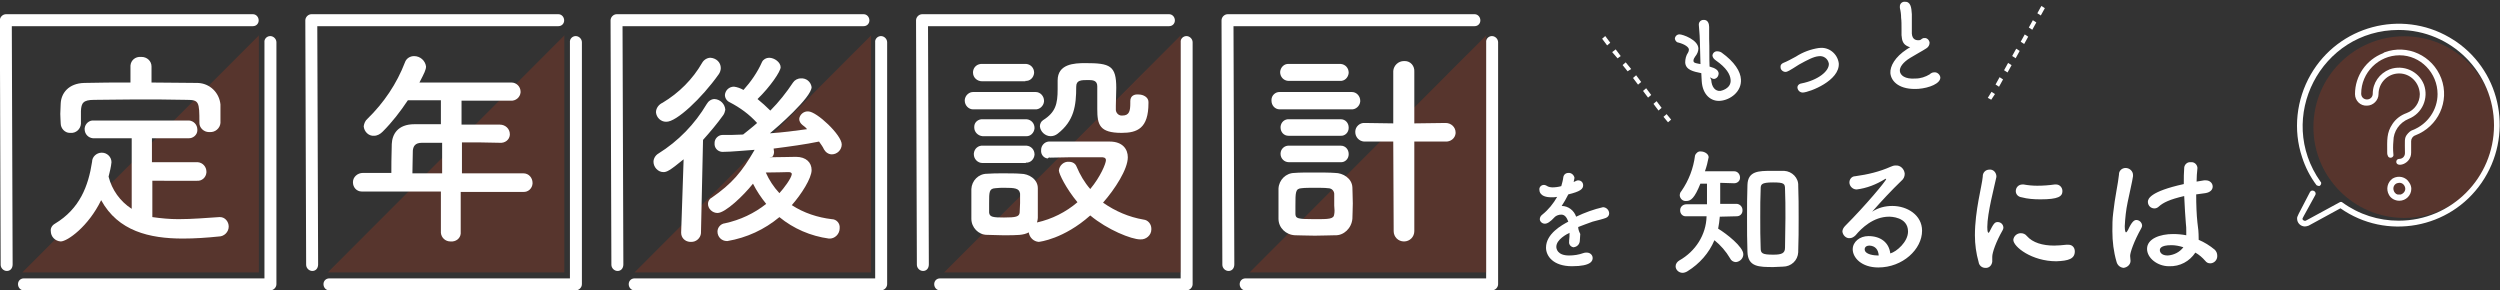
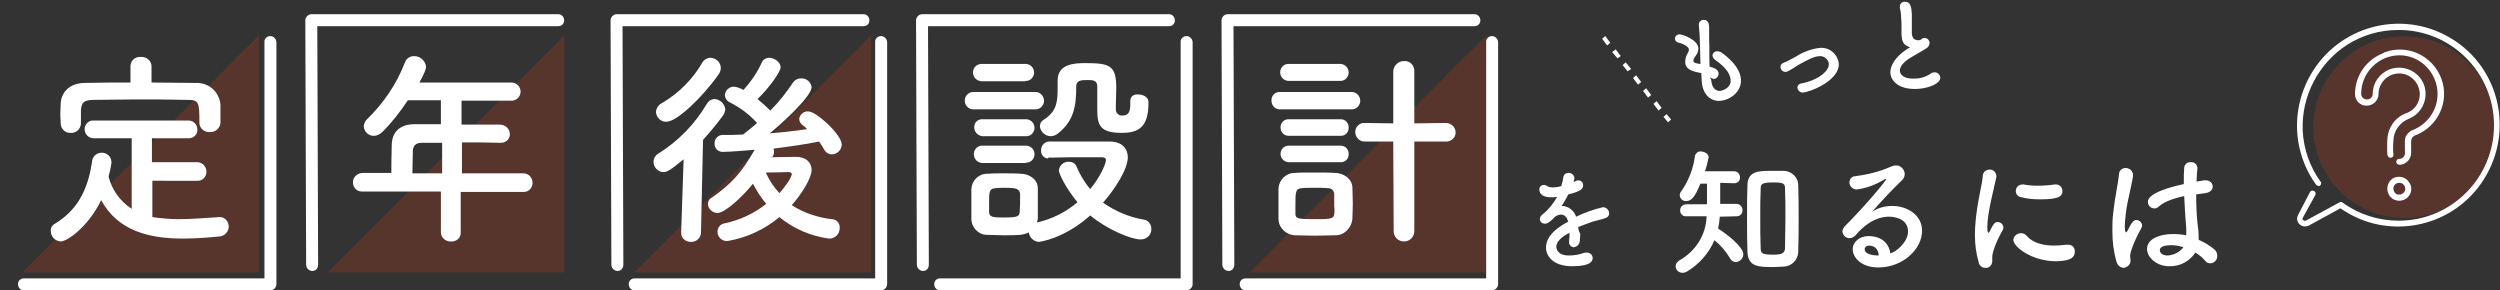
<svg xmlns="http://www.w3.org/2000/svg" version="1.1" id="レイヤー_1" x="0px" y="0px" viewBox="0 0 605.6 70.3" style="enable-background:new 0 0 605.6 70.3;" xml:space="preserve">
  <rect x="0" y="0" width="605.6" height="70.3" fill="#333333" stroke="none" />
  <style type="text/css">
	.st0{fill:#FFFFFF;}
	.st1{opacity:0.312;fill:#A83A20;enable-background:new    ;}
</style>
  <g transform="translate(-299.597 -772.01)">
    <path class="st0" d="M681.9,827c1.1-0.4,2.3-0.9,3.5-1.3c1.5-0.4,2.4-0.6,3.2-0.9c0.5-0.2,0.8-0.6,0.8-1.1c0-0.8-0.7-1.5-1.5-1.5   c0,0,0,0,0,0c-2.2,0.5-4.4,1.3-6.5,2.3c-0.5-1.5-1.9-2.6-3.5-2.6c0.6-0.9,1.1-1.8,1.6-2.8c2.9-0.7,3.6-1.3,3.6-2.2   c0-0.7-0.5-1.2-1.2-1.2c-0.2,0-0.3,0-1.1,0.4c0.1-0.3,0.1-0.7,0.2-1c-0.1-0.7-0.8-1.3-1.5-1.2c-0.6,0-1.1,0.4-1.2,1   c-0.1,0.8-0.3,1.5-0.5,2.2c-0.7,0.2-1.5,0.3-2.2,0.3c-0.4,0-0.7-0.1-1-0.2c-0.3-0.2-0.7-0.4-1-0.4c-0.7,0-1.2,0.6-1.1,1.2   c0,0,0,0,0,0c0,0.2,0,1.8,2.9,1.8c0.5,0,0.9,0,1.4-0.1c-0.9,1.6-2.1,3.1-3.6,4.3c-0.4,0.3-0.6,0.7-0.6,1.1c0,0.6,0.6,1.1,1.2,1.1   c0,0,0,0,0,0c0.6,0,1.3-0.4,2.5-1.7c0.4-0.3,0.9-0.5,1.5-0.5c0.8,0,1.3,0.6,1.7,1.7c-1.5,0.8-5.4,2.9-5.4,6.3c0,2,1.7,4.5,6.3,4.5   c4.8,0,5-1.4,5-2c0-0.7-0.6-1.3-1.4-1.3c0,0-0.1,0-0.1,0c-0.2,0-0.5,0-0.7,0.1c-1.1,0.4-2.3,0.6-3.5,0.6c-2.9,0-3.1-1.7-3.1-2.1   c0-1.8,2.6-3.1,3.2-3.4c0,0.6,0,1.3-0.1,1.9v0.3c-0.1,0.6,0.4,1.2,1,1.3c0,0,0.1,0,0.1,0c0.9-0.1,1.5-0.8,1.5-1.7   c0-0.5,0.1-1,0.1-1.5C682,827.9,681.9,827.4,681.9,827z" />
    <path class="st0" d="M731.5,836.6c2,0,3.6-1.5,3.7-3.5c0-0.1,0-0.2,0-0.3c0.1-2.5,0.1-5.2,0.1-8c0-2.7,0-5.4-0.1-7.8   c0.1-1.9-1.5-3.5-3.4-3.6c-0.1,0-0.2,0-0.2,0c-0.9,0-1.9,0-2.9,0c-3,0-5.7,0-5.8,3.4c-0.1,2.5-0.1,5.3-0.1,8.1c0,2.8,0,5.5,0.1,8.1   c0.1,3.7,2.8,3.7,6.3,3.7C730,836.7,730.8,836.6,731.5,836.6z M720.3,824.4c0.8,0,1.4-0.6,1.4-1.4c0,0,0-0.1,0-0.1   c0-0.8-0.6-1.4-1.3-1.5c0,0-0.1,0-0.1,0h-4c0-1.5,0-3.5,0-5.1l3.3,0.1h0.1c0.8,0,1.4-0.6,1.4-1.3c0,0,0-0.1,0-0.1   c0-0.8-0.6-1.5-1.4-1.5c0,0-0.1,0-0.1,0h-7c0.4-1.1,0.7-2.3,0.9-3.4c0-0.8-1-1.4-1.9-1.4c-0.6-0.1-1.2,0.4-1.4,1   c-0.4,3.1-1.5,6-3.3,8.6c-0.3,0.3-0.4,0.7-0.4,1.1c0.1,0.8,0.8,1.4,1.6,1.3c0,0,0,0,0,0c1.1,0,2-0.7,3.4-4.2l1.6,0v5h-5   c-0.8,0-1.5,0.6-1.5,1.4c0,0,0,0.1,0,0.1c0,0.8,0.6,1.4,1.3,1.4c0.1,0,0.1,0,0.2,0h4.9c-0.1,4.5-2.7,8.5-6.6,10.7   c-0.5,0.3-0.9,0.8-0.9,1.4c0,0.9,0.8,1.6,1.7,1.6c0.4,0,0.9-0.2,1.2-0.4c2.9-1.8,5.2-4.4,6.5-7.5c1.5,1.2,2.8,2.7,3.8,4.4   c0.2,0.5,0.8,0.9,1.4,0.9c1-0.1,1.8-0.9,1.8-1.9c0-1.8-4.1-5-6.1-6.2c0.2-0.9,0.3-1.9,0.4-2.9L720.3,824.4z M732,832   c0,1.3-0.7,1.7-2.8,1.7c-2.7,0-3.1-0.3-3.1-1.6c-0.1-2.2-0.1-4.9-0.1-7.5c0-2.4,0-4.8,0.1-6.8c0-1.1,0.1-1.6,3-1.6   c2.7,0,2.9,0.3,2.9,1.6c0.1,2,0.1,4.5,0.1,7C732.1,827.3,732,829.9,732,832z M757.5,833.4c-0.3-2.6-2.3-4.2-5.3-4.2   c-2.1,0-3.8,1.4-3.8,3.2c0,2,2.1,4.4,6.2,4.4c5.9,0,10.6-4.4,10.6-8.9c0-3.8-3.6-6-7.2-6c-1.7,0-3.4,0.4-4.9,1.4   c2.1-2.4,4.8-5.3,7.1-7.5c0.5-0.4,0.8-1,0.8-1.7c-0.1-1.2-1.1-2.1-2.2-2c-0.4,0-0.8,0.1-1.2,0.3c-2.7,1.2-5.6,1.9-8.6,2.3   c-0.8,0-1.4,0.7-1.4,1.5c0,0,0,0,0,0c0,0.9,0.8,1.7,1.7,1.7c0,0,0.1,0,0.1,0c2.4-0.3,4.7-1.2,6.8-2.5c0.1,0,0.2-0.1,0.2-0.1   c0,0,0.1,0,0.1,0.1c0,0,0,0,0,0c0,0.4-5,6.4-9.9,11.3c-0.4,0.4-0.7,0.9-0.7,1.4c0.1,0.9,0.9,1.7,1.8,1.6c0.5,0,1-0.3,1.4-0.7   c1.4-1.7,4.3-4.5,8.1-4.5c0.3,0,4.6,0,4.6,3.6C761.8,830.6,759,833,757.5,833.4z M754.7,833.9h-0.2c-0.8,0-3.2-0.2-3.2-1.5   c0-0.1,0-0.9,1.2-0.9C753.9,831.6,754.6,832.5,754.7,833.9z M799.2,818.3c0-0.9-0.7-1.6-1.5-1.6c0,0-0.1,0-0.1,0   c-0.1,0-0.2,0-0.3,0c-1.4,0.2-2.8,0.3-4.2,0.3c-1.1,0-2.2-0.1-3.3-0.3c-0.1,0-0.2,0-0.3,0c-0.9,0-1.6,0.7-1.6,1.6   c0,0.8,0.6,1.4,1.4,1.5c1.5,0.4,3,0.5,4.6,0.5C798.2,820.3,799.2,819.6,799.2,818.3z M802.2,832.9c0-0.9-0.6-1.6-1.5-1.6   c-0.1,0-0.1,0-0.2,0c-0.1,0-0.3,0-0.4,0c-1,0.1-1.9,0.2-2.9,0.2c-2.8,0-5.2-0.7-6.6-2.3c-0.4-0.5-0.9-0.7-1.5-0.7   c-0.9,0-1.7,0.7-1.8,1.6c0,1.7,4.5,5.2,10.4,5.2C800.7,835.2,802.2,834.7,802.2,832.9z M780.5,836.9c0.9,0.1,1.6-0.6,1.7-1.5   c0-0.1,0-0.2,0-0.3c0-0.3,0-0.6,0-0.9c0-1,0.9-3.6,2.5-6.4c0.1-0.2,0.2-0.4,0.2-0.6c0-0.8-0.6-1.4-1.4-1.4c-0.7,0-1,0.4-2,2.4   c-0.1,0.2-0.2,0.2-0.2,0.2c-0.1,0-0.3-0.1-0.3-1.4c0-3.4,1.7-9.7,2.2-12.1c0-0.1,0-0.2,0-0.3c-0.1-0.9-0.8-1.6-1.7-1.5c0,0,0,0,0,0   c-0.9,0-1.6,0.7-1.6,1.6c0,0,0,0,0,0.1c-0.2,2.3-1.9,8.2-1.9,14.2c0,2.2,0.3,4.4,0.9,6.5C779,836.3,779.7,836.9,780.5,836.9z    M831.4,833.2c0.9,0.5,1.7,1.2,2.4,2c0.3,0.4,0.7,0.6,1.2,0.6c1,0,1.8-0.9,1.7-1.9c0,0,0,0,0,0c0-0.5-0.2-1-0.6-1.4   c-1.2-1-2.5-1.8-3.9-2.4v-0.4c0-1.3-0.1-2.5-0.3-3.8c-0.2-1.8-0.3-4.3-0.3-6.8c0.7-0.1,1.4-0.2,2.2-0.3c1.3-0.2,1.8-0.9,1.8-1.6   c0-0.9-0.8-1.5-1.6-1.5c0,0-0.1,0-0.1,0c-0.1,0-0.3,0-0.4,0c-0.6,0.1-1.3,0.2-1.8,0.3c0-1.1,0.1-2.2,0.2-3.2v-0.2   c-0.1-0.8-0.8-1.4-1.6-1.3c0,0,0,0,0,0c-0.8-0.1-1.5,0.5-1.6,1.3c0,0,0,0,0,0.1c-0.1,1.1-0.1,2.4-0.1,3.9c-8.2,1.8-8.7,3.6-8.7,4.3   c0,0.9,0.7,1.6,1.6,1.6c0.4,0,0.8-0.2,1.1-0.5c1-0.9,2.6-1.7,6.1-2.5c0.1,2.7,0.3,5.2,0.4,6.6c0.1,0.7,0.1,1.3,0.1,1.9   c0,0.3,0,0.6,0,1c-1-0.2-2.1-0.3-3.2-0.3c-3.1,0-6.3,1.1-6.3,3.6c0,2.2,2.5,4.2,5.3,4.2C827.7,836.6,830,835.3,831.4,833.2z    M815.7,835.2c0-0.4-0.1-0.8-0.1-1.2c0-0.8,0.9-3.5,2.7-6.7c0.1-0.2,0.2-0.4,0.2-0.6c0-0.8-0.7-1.4-1.4-1.4c-0.5,0-1.1,0.4-2,2.4   c-0.2,0.4-0.4,0.6-0.5,0.6c-0.1,0-0.3-0.3-0.3-1.5c0.1-2,0.3-3.9,0.7-5.8c0.5-2.5,1.1-4.9,1.3-6.3c0-0.1,0-0.2,0-0.3   c0-0.9-0.8-1.7-1.8-1.7c-0.9,0-1.6,0.7-1.6,1.5c0,0,0,0,0,0.1c-0.2,2.1-1,5.5-1.4,9.3c-0.2,1.5-0.2,2.9-0.2,4.4c0,2.5,0.3,5,1,7.4   c0.2,0.8,0.8,1.4,1.7,1.5C814.9,836.8,815.7,836.1,815.7,835.2z M828.5,831.9c-0.9,1.2-2.3,1.9-3.8,2c-1.5,0-1.9-0.8-1.9-1.3   c0-0.3,0.1-1.2,2.8-1.2C826.6,831.4,827.5,831.6,828.5,831.9L828.5,831.9z" />
    <g transform="translate(125.521 695.233)">
      <g transform="matrix(0.998, -0.07, 0.07, 0.998, 654.528, 79.501)">
-         <path class="st0" d="M0.4,21.5L-0.4,21l1-1.4l0.8,0.6L0.4,21.5z M2.5,18.5l-0.8-0.6l1.1-1.7l0.8,0.6L2.5,18.5z M4.8,15.2     l-0.8-0.6l1.1-1.7l0.8,0.6L4.8,15.2z M7,11.9l-0.8-0.6l1.1-1.7l0.8,0.6L7,11.9z M9.3,8.6L8.5,8l1.1-1.7l0.8,0.6L9.3,8.6z      M11.5,5.3l-0.8-0.6L11.8,3l0.8,0.6L11.5,5.3z M13.8,2L13,1.4l1.1-1.7l0.8,0.6L13.8,2z" />
-       </g>
+         </g>
      <g transform="matrix(0.998, -0.07, 0.07, 0.998, 562.558, 85.933)">
        <path class="st0" d="M14.1,21.5l-1-1.4l0.8-0.6l1,1.4L14.1,21.5z M12,18.5l-1.1-1.7l0.8-0.6l1.1,1.7L12,18.5z M9.7,15.2l-1.1-1.7     l0.8-0.6l1.1,1.7L9.7,15.2z M7.5,11.9l-1.1-1.7l0.8-0.6l1.1,1.7L7.5,11.9z M5.2,8.5L4.1,6.9l0.8-0.6L6.1,8L5.2,8.5z M3,5.2     L1.8,3.6L2.7,3l1.1,1.7L3,5.2z M0.7,1.9l-1.1-1.7l0.8-0.6l1.1,1.7L0.7,1.9z" />
      </g>
      <path class="st0" d="M588.3,95.5c0.3,0.2,0.7,0.4,1,0.4c0.7-0.1,1.1-0.7,1.1-1.4c-0.1-0.7-0.7-1.2-2.2-1.6c-0.1-2.2,0-4.4-0.1-6.7    c0-1.2,0-2,0-2.9c0-0.6-0.2-1.8-1.4-1.7c-0.6,0-1.1,0.5-1.1,1.1c0,0,0,0.1,0,0.1c0.1,0.9,0.1,1.6,0.2,2.6c0,0.6,0.1,1.6,0.2,6.9    c-0.4-0.1-0.7-0.1-1-0.2c-0.4-0.1-0.7-0.2-0.7-0.6c0-0.4,0.2-0.7,0.4-1c0.5-0.6,0.8-1.3,0.8-2c-0.1-2.1-3.8-3.4-4.6-3.4    c-0.6,0-1.1,0.5-1.1,1.1c0,0,0,0,0,0c0.1,0.5,0.5,0.9,0.9,0.9c1.5,0.4,2.5,1.1,2.5,1.7c0,0.3-0.1,0.5-0.2,0.7    c-0.5,0.7-0.7,1.6-0.7,2.4c0.1,1.8,1.9,2.2,3.9,2.6c0,0.6,0.1,1.3,0.1,1.9l0,0c0.2,3.4,2.3,5,4.5,4.8c2.4-0.2,5.2-2.2,5-5.2    c-0.1-1.9-1.5-4.2-4.7-6.5c-0.3-0.2-0.7-0.3-1.1-0.3c-0.6,0-1.1,0.5-1.1,1.1c0,0,0,0,0,0c0.1,0.5,0.4,0.8,0.8,1.1    c2.6,1.8,3.5,3.4,3.6,4.7c0.2,2.2-2.4,2.7-2.5,2.7c-1.2,0.1-2.1-0.9-2.2-2.7L588.3,95.5z M609.9,92.4c2-1.1,3.5-1.9,4.7-2    c1.2-0.2,2.3,0.6,2.5,1.8c0.1,1.8-2.6,4-6.7,4.8c-0.6,0.1-1,0.6-0.9,1.1c0.1,0.6,0.6,1.1,1.3,1.1c0,0,0,0,0,0    c1.7-0.1,9-2.9,8.7-7.1c-0.3-2.3-2.4-4-4.7-3.7c0,0-0.1,0-0.1,0c-2,0.3-3.9,1-5.6,2.1c-1.1,0.6-2.2,1.2-3,1.5    c-0.5,0.2-0.8,0.6-0.7,1.1c0,0.6,0.6,1.1,1.2,1.1c0,0,0,0,0,0C607,94.2,607.4,94,609.9,92.4z M636.8,88.2    c-0.2,0.1-0.8,0.5-0.8,0.5c-2.9,1.9-4.1,4.1-4,5.8c0.2,2.1,2.3,4.1,6.8,3.8c2.6-0.2,5.4-1.3,5.3-2.8c-0.1-0.7-0.8-1.3-1.5-1.2    c0,0,0,0,0,0c-0.4,0-0.8,0.2-1.1,0.5c-1,0.6-2.2,1-3.4,1c-2.6,0.2-3.7-0.8-3.8-1.8c-0.1-0.9,0.7-2.1,2.5-3.2    c1.1-0.7,3-1.7,3.9-2.3c0.5-0.3,0.8-0.8,0.8-1.4c-0.1-0.7-0.7-1.2-1.3-1.1c-0.1,0-0.3,0-0.4,0.1c-0.3,0.1-0.3,0.3-0.7,0.4    c-0.7,0.1-1.8,0-1.9-1.6c0-0.5,0-1.1,0-1.9c0-1.3,0-2.1,0-2.8c-0.1-1.7-0.3-3.1-1.8-3c-0.6,0-1.1,0.5-1.1,1.1c0,0,0,0.1,0,0.1    c0,0.1,0,0.2,0,0.3c0.2,0.8,0.3,1.6,0.3,2.4c0.1,0.7,0.1,1.6,0.1,2.8c0,0.5,0,1,0,1.4c0.1,1.4,0.4,2.2,1.5,2.7    C636.4,88.1,636.6,88.2,636.8,88.2z" />
    </g>
    <g transform="translate(61.257 679.849)">
      <path class="st0" d="M314,157.8c-0.8,0-1.5-0.7-1.5-1.5l-0.2-59.2c0-0.8,0.7-1.5,1.5-1.5c0,0,0,0,0,0l0,0l59.8,0    c0.8,0,1.4,0.7,1.4,1.5c0,0.8-0.6,1.4-1.4,1.4l0,0l-58.4,0l0.2,57.7C315.4,157.2,314.8,157.8,314,157.8L314,157.8z" />
-       <path class="st0" d="M377.8,100.9L377.8,100.9c0.8,0,1.5,0.7,1.5,1.5V161c0,0.8-0.7,1.5-1.5,1.5l0,0l-59.7,0    c-0.8,0-1.4-0.7-1.4-1.5c0-0.8,0.6-1.4,1.4-1.4l0,0l58.3,0v-57.2C376.3,101.6,377,100.9,377.8,100.9    C377.8,100.9,377.8,100.9,377.8,100.9z" />
    </g>
    <g transform="translate(-12.743 679.849)">
-       <path class="st0" d="M314,157.8c-0.8,0-1.5-0.7-1.5-1.5l-0.2-59.2c0-0.8,0.7-1.5,1.5-1.5c0,0,0,0,0,0l0,0l59.8,0    c0.8,0,1.4,0.7,1.4,1.5c0,0.8-0.6,1.4-1.4,1.4l0,0l-58.4,0l0.2,57.7C315.4,157.2,314.8,157.8,314,157.8L314,157.8z" />
      <path class="st0" d="M377.8,100.9L377.8,100.9c0.8,0,1.5,0.7,1.5,1.5V161c0,0.8-0.7,1.5-1.5,1.5l0,0l-59.7,0    c-0.8,0-1.4-0.7-1.4-1.5c0-0.8,0.6-1.4,1.4-1.4l0,0l58.3,0v-57.2C376.3,101.6,377,100.9,377.8,100.9    C377.8,100.9,377.8,100.9,377.8,100.9z" />
    </g>
    <g transform="translate(135.199 679.849)">
      <path class="st0" d="M314,157.8c-0.8,0-1.5-0.7-1.5-1.5l-0.2-59.2c0-0.8,0.7-1.5,1.5-1.5c0,0,0,0,0,0l0,0l59.8,0    c0.8,0,1.4,0.7,1.4,1.5c0,0.8-0.6,1.4-1.4,1.4l0,0l-58.4,0l0.2,57.7C315.4,157.2,314.8,157.8,314,157.8L314,157.8z" />
      <path class="st0" d="M377.8,100.9L377.8,100.9c0.8,0,1.5,0.7,1.5,1.5V161c0,0.8-0.7,1.5-1.5,1.5l0,0l-59.7,0    c-0.8,0-1.4-0.7-1.4-1.5c0-0.8,0.6-1.4,1.4-1.4l0,0l58.3,0v-57.2C376.3,101.6,377,100.9,377.8,100.9    C377.8,100.9,377.8,100.9,377.8,100.9z" />
    </g>
    <g transform="translate(209.199 679.849)">
      <path class="st0" d="M314,157.8c-0.8,0-1.5-0.7-1.5-1.5l-0.2-59.2c0-0.8,0.7-1.5,1.5-1.5c0,0,0,0,0,0l0,0l59.8,0    c0.8,0,1.4,0.7,1.4,1.5c0,0.8-0.6,1.4-1.4,1.4l0,0l-58.4,0l0.2,57.7C315.4,157.2,314.8,157.8,314,157.8L314,157.8z" />
      <path class="st0" d="M377.8,100.9L377.8,100.9c0.8,0,1.5,0.7,1.5,1.5V161c0,0.8-0.7,1.5-1.5,1.5l0,0l-59.7,0    c-0.8,0-1.4-0.7-1.4-1.5c0-0.8,0.6-1.4,1.4-1.4l0,0l58.3,0v-57.2C376.3,101.6,377,100.9,377.8,100.9    C377.8,100.9,377.8,100.9,377.8,100.9z" />
    </g>
    <g transform="translate(283.199 679.849)">
      <path class="st0" d="M314,157.8c-0.8,0-1.5-0.7-1.5-1.5l-0.2-59.2c0-0.8,0.7-1.5,1.5-1.5c0,0,0,0,0,0l0,0l59.8,0    c0.8,0,1.4,0.7,1.4,1.5c0,0.8-0.6,1.4-1.4,1.4l0,0l-58.4,0l0.2,57.7C315.4,157.2,314.8,157.8,314,157.8L314,157.8z" />
      <path class="st0" d="M377.8,100.9L377.8,100.9c0.8,0,1.5,0.7,1.5,1.5V161c0,0.8-0.7,1.5-1.5,1.5l0,0l-59.7,0    c-0.8,0-1.4-0.7-1.4-1.5c0-0.8,0.6-1.4,1.4-1.4l0,0l58.3,0v-57.2C376.3,101.6,377,100.9,377.8,100.9    C377.8,100.9,377.8,100.9,377.8,100.9z" />
    </g>
    <path class="st1" d="M436.4,780.5L379,838h57.3V780.5z" />
    <path class="st1" d="M362.4,780.5L305,838h57.3V780.5z" />
    <path class="st1" d="M510.7,780.5L453.3,838h57.3V780.5z" />
-     <path class="st1" d="M585.7,780.5L528.3,838h57.3V780.5z" />
    <path class="st1" d="M659.7,780.5L602.3,838h57.3V780.5z" />
    <circle class="st1" cx="882" cy="802.8" r="22" />
    <g transform="translate(856.047 777.768)">
      <g transform="translate(14.025 6.333)">
        <path class="st0" d="M6.8,0.8C2.7,2.4,0,6.3,0,10.7c0,1.6,1.3,2.9,2.9,2.8c1.5,0,2.8-1.3,2.8-2.8c0-2.7,2.2-5,5-5c0,0,0,0,0,0     c2.7,0,4.9,2.2,5,5c0,2.1-1.3,3.9-3.2,4.6c-1.4,0.5-2.6,1.4-3.4,2.6c-1.5,2.2-1.3,4-1.3,6.9c0,0.2,0,0.5,0.1,0.7     C8,26,8.4,26.2,8.8,26.1c0.4-0.1,0.6-0.5,0.5-0.8c-0.1-1.1-0.1-2.1,0-3.2c0-2.4,1.5-4.5,3.7-5.4c3.3-1.3,4.9-5,3.7-8.3     c-1.3-3.3-5-4.9-8.3-3.7c-2.5,1-4.1,3.3-4.1,5.9c0,0.8-0.6,1.4-1.4,1.4c-0.8,0-1.4-0.6-1.4-1.4c0-5.1,4.2-9.3,9.3-9.3     S20,5.6,20,10.7c0,3.8-2.4,7.3-6,8.7c-0.6,0.2-1,0.6-1.4,1.1c-0.7,0.9-0.5,1.5-0.5,4.5c0,0.8-0.6,1.4-1.4,1.4     c-0.4,0-0.7,0.3-0.7,0.7c0,1.5,3.6,0.6,3.6-2.2v-2.8c0-0.6,0.4-1.2,1-1.4c5.5-2.1,8.4-8.2,6.3-13.8c-2.1-5.5-8.2-8.4-13.8-6.3     C7,0.7,6.9,0.7,6.8,0.8z" />
      </g>
      <g transform="translate(21.866 37.069)">
        <path class="st0" d="M5.3,1.4c-0.8-1.4-2.6-1.8-4-1C0,1.3-0.4,3,0.4,4.4c0.5,0.9,1.5,1.4,2.5,1.4c1.6,0,2.9-1.3,2.9-2.9     C5.8,2.4,5.6,1.8,5.3,1.4z M2.5,4.3C2,4.2,1.6,3.7,1.5,3.2C1.3,2.4,1.8,1.6,2.6,1.5c0.8-0.2,1.5,0.3,1.7,1.1S3.9,4.1,3.2,4.3     C3,4.3,2.7,4.3,2.5,4.3z" />
      </g>
      <g transform="translate(0 0)">
        <g transform="translate(0 0)">
          <path class="st0" d="M36.9,3.3C25.2-3.5,10.1,0.5,3.3,12.3c-3.5,6.1-4.3,13.4-2.1,20c0.8,2.5,2,4.8,3.5,6.8l0,0l0,0l0,0l0,0l0,0      c0.2,0.1,0.4,0.2,0.6,0.2l0,0c0,0,0.1,0,0.1,0l0,0l0,0l0,0c0.4-0.2,0.5-0.6,0.4-0.9c0,0,0-0.1-0.1-0.1      C-5.3,22.8,5.8,1.5,24.6,1.5c12.8,0,23.1,10.4,23.1,23.1S37.4,47.7,24.6,47.7c-4.9,0-9.6-1.5-13.6-4.4c-0.2-0.2-0.5-0.2-0.8,0      l-8.1,4.4c-0.2,0.1-0.5,0-0.7-0.2c0-0.1-0.1-0.1-0.1-0.2c0-0.2-0.2,0.2,3.1-5.8c0.2-0.3,0.1-0.8-0.3-1s-0.8-0.1-1,0.3      c0,0,0,0,0,0C0,46.8,0,46.6,0,47.2c0,1.1,0.9,1.9,1.9,1.9c0.3,0,0.6-0.1,0.9-0.2l7.7-4.2c11.1,7.8,26.5,5,34.2-6.2      s5-26.5-6.2-34.2C38.1,4,37.5,3.7,36.9,3.3z" />
        </g>
      </g>
    </g>
    <path class="st0" d="M336.3,788.1c0-1.3-1.1-2.3-2.4-2.3c-0.1,0-0.1,0-0.2,0c-1.3-0.1-2.4,0.8-2.5,2.1c0,0.1,0,0.1,0,0.2v3.9   c-3.8,0-7.5,0-11.2,0.1c-3.8,0.1-5.6,2.5-5.7,5c0,0.8-0.1,1.7-0.1,2.5c0,0.9,0.1,1.7,0.1,2.3c0,1.2,1,2.3,2.2,2.3   c0.1,0,0.1,0,0.2,0c1.3,0.1,2.4-0.9,2.5-2.2c0,0,0-0.1,0-0.1v-3c0.1-1.9,0.5-2.7,3.2-2.7c3,0,6.4-0.1,9.9-0.1c4.3,0,8.7,0,12.6,0.1   c2.9,0,3,0.5,3,5.5v0.1c0,1.2,1.1,2.2,2.3,2.2c0.1,0,0.1,0,0.2,0c1.3,0.1,2.5-0.9,2.6-2.2c0-0.5,0-1.1,0-1.8c0-1,0-2,0-2.7   c-0.3-2.9-2.6-5.1-5.5-5.2c-3.7,0-7.5-0.1-11.2-0.1V788.1z M347.3,815.8c1.2,0.1,2.2-0.8,2.3-2c0-0.1,0-0.1,0-0.2   c0-1.2-0.9-2.2-2.1-2.3c-0.1,0-0.1,0-0.2,0h-10.9v-5.8h8.8c1.1,0.1,2.2-0.8,2.2-1.9c0-0.1,0-0.1,0-0.2c0-1.2-0.9-2.1-2-2.2   c-0.1,0-0.1,0-0.2,0h-22.9c-1.1-0.1-2.1,0.8-2.2,1.9c0,0.1,0,0.1,0,0.2c0,1.2,0.9,2.1,2,2.2c0.1,0,0.1,0,0.2,0h9.2v17.1   c-2.8-1.8-4.8-4.6-5.6-7.8c0.3-1.2,0.6-2.4,0.7-3.5c0-1.3-1.1-2.3-2.3-2.3c0,0-0.1,0-0.1,0c-1.2,0-2.3,1-2.3,2.2   c-0.9,5.9-3,11.4-9,15c-0.7,0.4-1.1,1.1-1,1.8c0,1.3,1,2.4,2.4,2.5c1.6,0,6.7-3.6,9.8-10c4.1,7.5,11.7,9.3,19.8,9.3   c2.9,0,5.8-0.2,8.7-0.5c1.3,0,2.4-1.1,2.4-2.4c0-1.2-0.9-2.3-2.1-2.3c0,0-0.1,0-0.1,0h-0.1c-3.1,0.2-6.5,0.5-9.9,0.5   c-2.1,0-4.2-0.2-6.3-0.5v-8.8H347.3z" />
    <path class="st0" d="M426.3,818.5c1.2,0.1,2.2-0.8,2.3-2c0-0.1,0-0.1,0-0.2c0-1.2-0.9-2.3-2.2-2.3c0,0-0.1,0-0.1,0h-14.8v-7.5   c3.1,0,6.2,0,9.2,0.1h0c1.2,0.1,2.3-0.7,2.4-1.9c0-0.1,0-0.2,0-0.2c0-1.3-1.1-2.3-2.4-2.3c0,0-0.1,0-0.1,0c-3,0-6.1,0-9.2,0v-5.8   h11.9c1.2,0.1,2.3-0.8,2.4-2c0-0.1,0-0.1,0-0.2c0-1.2-1-2.2-2.2-2.2c-0.1,0-0.1,0-0.2,0h-22.1c1.2-2.3,1.6-3.1,1.6-3.9   c-0.2-1.4-1.4-2.5-2.9-2.5c-1,0-1.9,0.6-2.2,1.5c-2,5.2-5.1,9.8-9.1,13.7c-0.5,0.4-0.8,1.1-0.9,1.8c0.1,1.3,1.2,2.4,2.5,2.3   c0.8,0,1.5-0.4,2.1-1c2.3-2.3,4.3-4.9,6.1-7.6h8v5.8h-6.4c-4.1,0-5.4,2.5-5.5,4.8c-0.1,3.5-0.1,5.4-0.1,7h-6.9   c-1.3,0-2.4,1-2.4,2.2c0,0,0,0.1,0,0.1c0,1.2,0.9,2.2,2.1,2.2c0.1,0,0.2,0,0.3,0h18.9v10c0.1,1.2,1.1,2.1,2.3,2.1c0,0,0.1,0,0.1,0   c1.2,0.1,2.3-0.7,2.4-1.9c0,0,0-0.1,0-0.1v-10H426.3z M406.7,814h-7.2c0-1.8,0.1-4,0.1-5.5c0.1-1,0.5-1.9,2.2-1.9h4.9V814z" />
    <path class="st0" d="M486.7,810c0.3-0.4,0.4-0.8,0.4-1.2c0-0.3-0.1-0.5-0.1-0.8c3.9-0.5,7.6-1,11-1.7c0.4,0.6,0.9,1.2,1.2,1.9   c0.4,0.7,1.1,1.2,1.9,1.2c1.3,0,2.4-1.1,2.4-2.4c0-2.3-6.1-8-8.1-8c-1.1-0.1-2.1,0.8-2.2,1.8c0,0.6,0.3,1.1,0.8,1.5   c0.4,0.3,0.8,0.6,1.1,1c-2.9,0.4-5.9,0.8-9,1c1.6-1.3,10.1-8.7,10.1-11.2c-0.2-1.3-1.3-2.2-2.6-2.1c-0.8,0-1.5,0.4-1.9,1   c-1.6,2.4-3.4,4.7-5.5,6.8c-1-1-2-1.9-3.1-2.8c3.1-3,5.6-6.7,5.6-7.7c0-1.2-1.5-2.3-2.8-2.3c-0.7,0-1.4,0.4-1.7,1   c-1.1,2.5-2.7,4.8-4.5,6.8c-0.7-0.4-1.5-0.7-2.3-0.8c-1.2,0-2.1,0.9-2.2,2c0,0.8,0.5,1.5,1.2,1.8c2.5,1.3,4.7,2.9,6.6,5   c-1.1,1-2.3,1.9-3.4,2.8l-0.1,0c-1.6,0.1-3.3,0.1-4.9,0.1c-1,0-1.9,0.9-1.9,1.9c0,0,0,0.1,0,0.1c-0.1,1.1,0.7,2,1.8,2.1   c0,0,0.1,0,0.1,0c2.2,0,6-0.4,7.8-0.5c-3.1,5.4-5.5,8.2-10.4,11.6c-0.6,0.3-0.9,0.9-0.9,1.5c0,1.2,1.1,2.2,2.3,2.2   c1.9,0,6.3-4.2,8.6-7.1c0.9,1.8,2,3.4,3.2,4.9c-2.9,2.3-6.3,3.9-10,4.7c-1,0.1-1.8,1-1.8,2c0,1.3,1,2.3,2.3,2.3c0,0,0.1,0,0.1,0   c4.7-0.8,9-2.8,12.6-5.8c3.4,2.8,7.6,4.6,12,5.2c1.4,0.1,2.6-1.1,2.6-2.5c0,0,0-0.1,0-0.1c0.1-1.1-0.8-2.1-1.9-2.1   c-3.4-0.4-6.8-1.5-9.7-3.4c2.3-2.6,4.8-6.5,4.8-8.5c0-1.8-1.3-3.2-3.8-3.2c-0.8,0-4.1,0.1-6.4,0.1L486.7,810z M473.7,790   c0.3-0.4,0.5-1,0.5-1.5c0-1.4-1.1-2.4-2.5-2.5c-0.8,0-1.6,0.5-2,1.2c-2.3,4-5.6,7.3-9.6,9.7c-0.9,0.4-1.6,1.3-1.6,2.3   c0.1,1.3,1.2,2.3,2.4,2.3c0,0,0,0,0.1,0C463.4,801.6,469.6,795.8,473.7,790z M464.6,828.3v0.1c0,1.2,0.9,2.1,2.1,2.2   c0.1,0,0.1,0,0.2,0c1.3,0.1,2.4-0.9,2.5-2.1c0,0,0-0.1,0-0.1l0.5-22.5c1.7-1.9,3.4-3.9,4.9-6c0.3-0.4,0.4-0.9,0.5-1.3   c-0.1-1.4-1.2-2.5-2.6-2.6c-0.8,0-1.5,0.5-1.9,1.2c-2.9,4.9-6.9,9-11.7,12c-0.7,0.4-1.2,1.2-1.2,2c0,1.3,1.1,2.5,2.4,2.5   c0.8,0,1.5-0.3,4.9-3.1L464.6,828.3z M488.4,818.8c-1.4-1.5-2.5-3.2-3.3-5c2.2,0,5-0.1,5.4-0.1h0.1c0.4,0,0.8,0.1,0.8,0.5   C491.3,815.2,489.5,817.6,488.4,818.8z" />
    <path class="st0" d="M573.4,796.5v0.5c0,1.8-0.2,3-1.9,3c-0.8,0.1-1.5-0.5-1.6-1.3c0-0.1,0-0.3,0-0.4v-0.7c0-1.4,0.1-2.7,0.1-4.3   c0-5.4-1.5-6-7.5-6c-2.7,0-6.7,0.2-6.7,4.2v0.1c0,0.7,0,1.4,0,2c0,3.6-0.5,5.6-3.5,7.5c-0.5,0.3-0.8,0.9-0.8,1.5   c0.1,1.3,1.3,2.4,2.6,2.4c0.6,0,1.2-0.2,1.7-0.6c4-3.1,4.5-6.8,4.5-11.4c0-1.6,1.2-1.6,3-1.6c1,0,2.1,0.1,2.1,1.5   c0,1.5,0,3.7,0,5.5c0,3.8,0.5,5.8,5.9,5.8c3.8,0,6.5-1.1,6.5-7.2v-0.3c0-1.1-1.2-1.8-2.4-1.8C574.4,794.8,573.4,795.2,573.4,796.5   L573.4,796.5z M548,791.6c1.1,0.1,2-0.8,2.1-1.9c0,0,0-0.1,0-0.1c0-1.1-0.8-2-1.9-2.1c-0.1,0-0.1,0-0.2,0h-10.4   c-1.2-0.1-2.2,0.7-2.3,1.9c0,0.1,0,0.1,0,0.2c0,1.2,1,2.1,2.2,2.1c0,0,0.1,0,0.1,0H548z M550.3,798.5c1.1,0.1,2.1-0.8,2.2-1.9   c0-0.1,0-0.1,0-0.2c0-1.1-0.9-2.1-2-2.1c-0.1,0-0.1,0-0.2,0h-14.8c-1.1-0.1-2.1,0.8-2.2,1.9c0,0.1,0,0.1,0,0.2c0,1.1,0.9,2.1,2,2.1   c0.1,0,0.1,0,0.2,0H550.3z M548.1,805c1.1,0.1,2-0.8,2.1-1.9c0,0,0-0.1,0-0.1c0-1.1-0.8-2-1.9-2.1c-0.1,0-0.1,0-0.2,0h-10.4   c-1.1-0.1-2.1,0.7-2.1,1.8c0,0.1,0,0.1,0,0.2c0,1.1,0.9,2,2,2.1c0.1,0,0.1,0,0.2,0H548.1z M553.9,810.2c2.8-0.1,6.2-0.1,9.3-0.1   h3.2c0.3,0,1.1,0,1.1,0.7c0,0.8-1.3,4-3.8,7c-1.4-1.6-2.5-3.5-3.3-5.4c-0.3-0.8-1-1.2-1.9-1.2c-1.2-0.1-2.3,0.9-2.4,2.1   c0,0.8,1.7,4.3,4.5,7.7c-2.8,2.4-6.2,4.1-9.8,4.9c0.1-0.4,0.2-0.8,0.2-1.1c0-1.1,0-2.4,0-3.6s0-2.5,0-3.6c0-2.2-2.2-3.5-4.1-3.5   c-1.2-0.1-2.8-0.1-4.4-0.1c-1.3,0-2.6,0-3.8,0.1c-2.1,0-3.7,1.7-3.8,3.7c0,0,0,0,0,0.1c0,1.2,0,2.5,0,4c0,1,0,2,0,3.1   c0,2.1,1.7,3.9,3.8,3.9c0,0,0,0,0.1,0c1,0,2.4,0.1,3.8,0.1c3.5,0,4.9,0,6.2-0.7c0.2,1.3,1.2,2.2,2.4,2.3c0.2,0,6.1-0.7,12.5-6.4   c4.2,3.5,10,5.8,12.1,5.8c1.4,0.1,2.7-1,2.7-2.4c0-0.1,0-0.1,0-0.2c0-1.1-0.8-2.1-1.9-2.2c-3.5-0.6-6.8-2-9.8-4.1   c2.9-3.3,6-8.1,6-11c0-1.9-1.2-3.8-4.4-3.8c-2.2,0-4.9,0-7.6,0s-5.2,0-7.2,0c-1,0.1-1.8,1-1.8,2c0,0,0,0,0,0.1   c-0.1,1,0.6,1.9,1.6,2C553.7,810.1,553.8,810.1,553.9,810.2L553.9,810.2z M548.1,811.4c1.1,0.1,2-0.8,2.1-1.9c0,0,0-0.1,0-0.1   c0-1.1-0.8-2-1.9-2.1c-0.1,0-0.1,0-0.2,0h-10.4c-1.1-0.1-2.1,0.7-2.2,1.9c0,0.1,0,0.1,0,0.2c0,1.1,0.9,2.1,2.1,2.1c0,0,0.1,0,0.1,0   H548.1z M546.6,823.5c-0.1,1-0.9,1.2-3.8,1.2c-2.6,0-3.5-0.1-3.6-1.2c0-0.8,0-1.5,0-2.3c0-2.7,0-3.5,1.5-3.6   c0.8-0.1,1.5-0.1,2.2-0.1c2.5,0,3.6,0.1,3.8,1.4c0,0.7,0,1.5,0,2.3S546.6,822.8,546.6,823.5z" />
    <path class="st0" d="M637.2,828c0,1.4,1.1,2.5,2.5,2.5c1.4,0,2.5-1.1,2.5-2.5c0,0,0,0,0,0l0-21.7h7.5c1.3,0.1,2.4-0.8,2.5-2   c0-0.1,0-0.1,0-0.2c0-1.3-1.1-2.3-2.4-2.3c0,0-0.1,0-0.1,0l-7.5,0.1l0-12.5c0.1-1.4-0.9-2.6-2.3-2.6c-0.1,0-0.1,0-0.2,0   c-1.4,0-2.5,1.1-2.6,2.4c0,0.1,0,0.1,0,0.2l0,12.5l-6.9-0.1c-1.2-0.1-2.3,0.9-2.3,2.1c0,0,0,0.1,0,0.1c0,1.2,0.9,2.2,2.1,2.3   c0.1,0,0.1,0,0.2,0h6.9L637.2,828z M624.2,791.6c1.1,0.1,2-0.8,2.1-1.9c0,0,0-0.1,0-0.1c0-1.1-0.8-2-1.9-2.1c-0.1,0-0.1,0-0.2,0   h-12.4c-1.1-0.1-2,0.8-2.1,1.9c0,0,0,0.1,0,0.1c0,1.1,0.8,2,1.9,2.1c0.1,0,0.1,0,0.2,0H624.2z M626.9,798.5   c1.1,0.1,2.1-0.8,2.2-1.9c0-0.1,0-0.1,0-0.2c0-1.1-0.9-2.1-2-2.1c-0.1,0-0.1,0-0.2,0h-17.2c-1.1-0.1-2.1,0.8-2.1,1.9   c0,0.1,0,0.1,0,0.2c0,1.1,0.8,2.1,2,2.1c0.1,0,0.1,0,0.2,0H626.9z M624.3,804.9c1.1,0.1,2-0.8,2-1.9c0,0,0-0.1,0-0.1   c0-1.1-0.8-2-1.9-2c0,0-0.1,0-0.1,0h-12.4c-1.1-0.1-2,0.7-2.1,1.8c0,0.1,0,0.1,0,0.2c0,1.1,0.8,2,1.9,2c0.1,0,0.1,0,0.2,0H624.3z    M624.3,811.3c1.1,0.1,2-0.8,2-1.9c0,0,0-0.1,0-0.1c0-1.1-0.8-2-1.9-2c0,0-0.1,0-0.1,0h-12.4c-1.1-0.1-2.1,0.8-2.1,1.9   c0,0,0,0.1,0,0.1c0,1.1,0.9,2,2,2c0,0,0.1,0,0.1,0H624.3z M627.2,825c0-0.8,0.1-2.2,0.1-3.7s-0.1-3-0.1-3.9   c-0.1-2.2-2.3-3.5-4.2-3.5c-1.2-0.1-3.3-0.1-5.3-0.1c-1.7,0-3.4,0-4.5,0.1c-2.1,0-3.8,1.7-3.9,3.8c0,0.7,0,1.8,0,3   c0,1.6,0,3.3,0,4.3c0,2.2,1.8,3.9,4,4c1,0,2.9,0.1,4.8,0.1c1.9,0,3.8-0.1,4.9-0.1C625.1,829.1,627,827.3,627.2,825z M622.8,823.9   c-0.1,1.2-1.3,1.2-4.8,1.2c-4.2,0-4.5-0.2-4.6-1.2c0-0.4,0-1.2,0-2c0-3.4,0-4.2,1.5-4.3c0.8-0.1,2-0.1,3.2-0.1c1.2,0,2.4,0,3.2,0.1   c0.8,0,1.4,0.5,1.5,1.3c0,0.7,0,1.8,0,2.9C622.9,822.7,622.9,823.4,622.8,823.9z" />
  </g>
</svg>